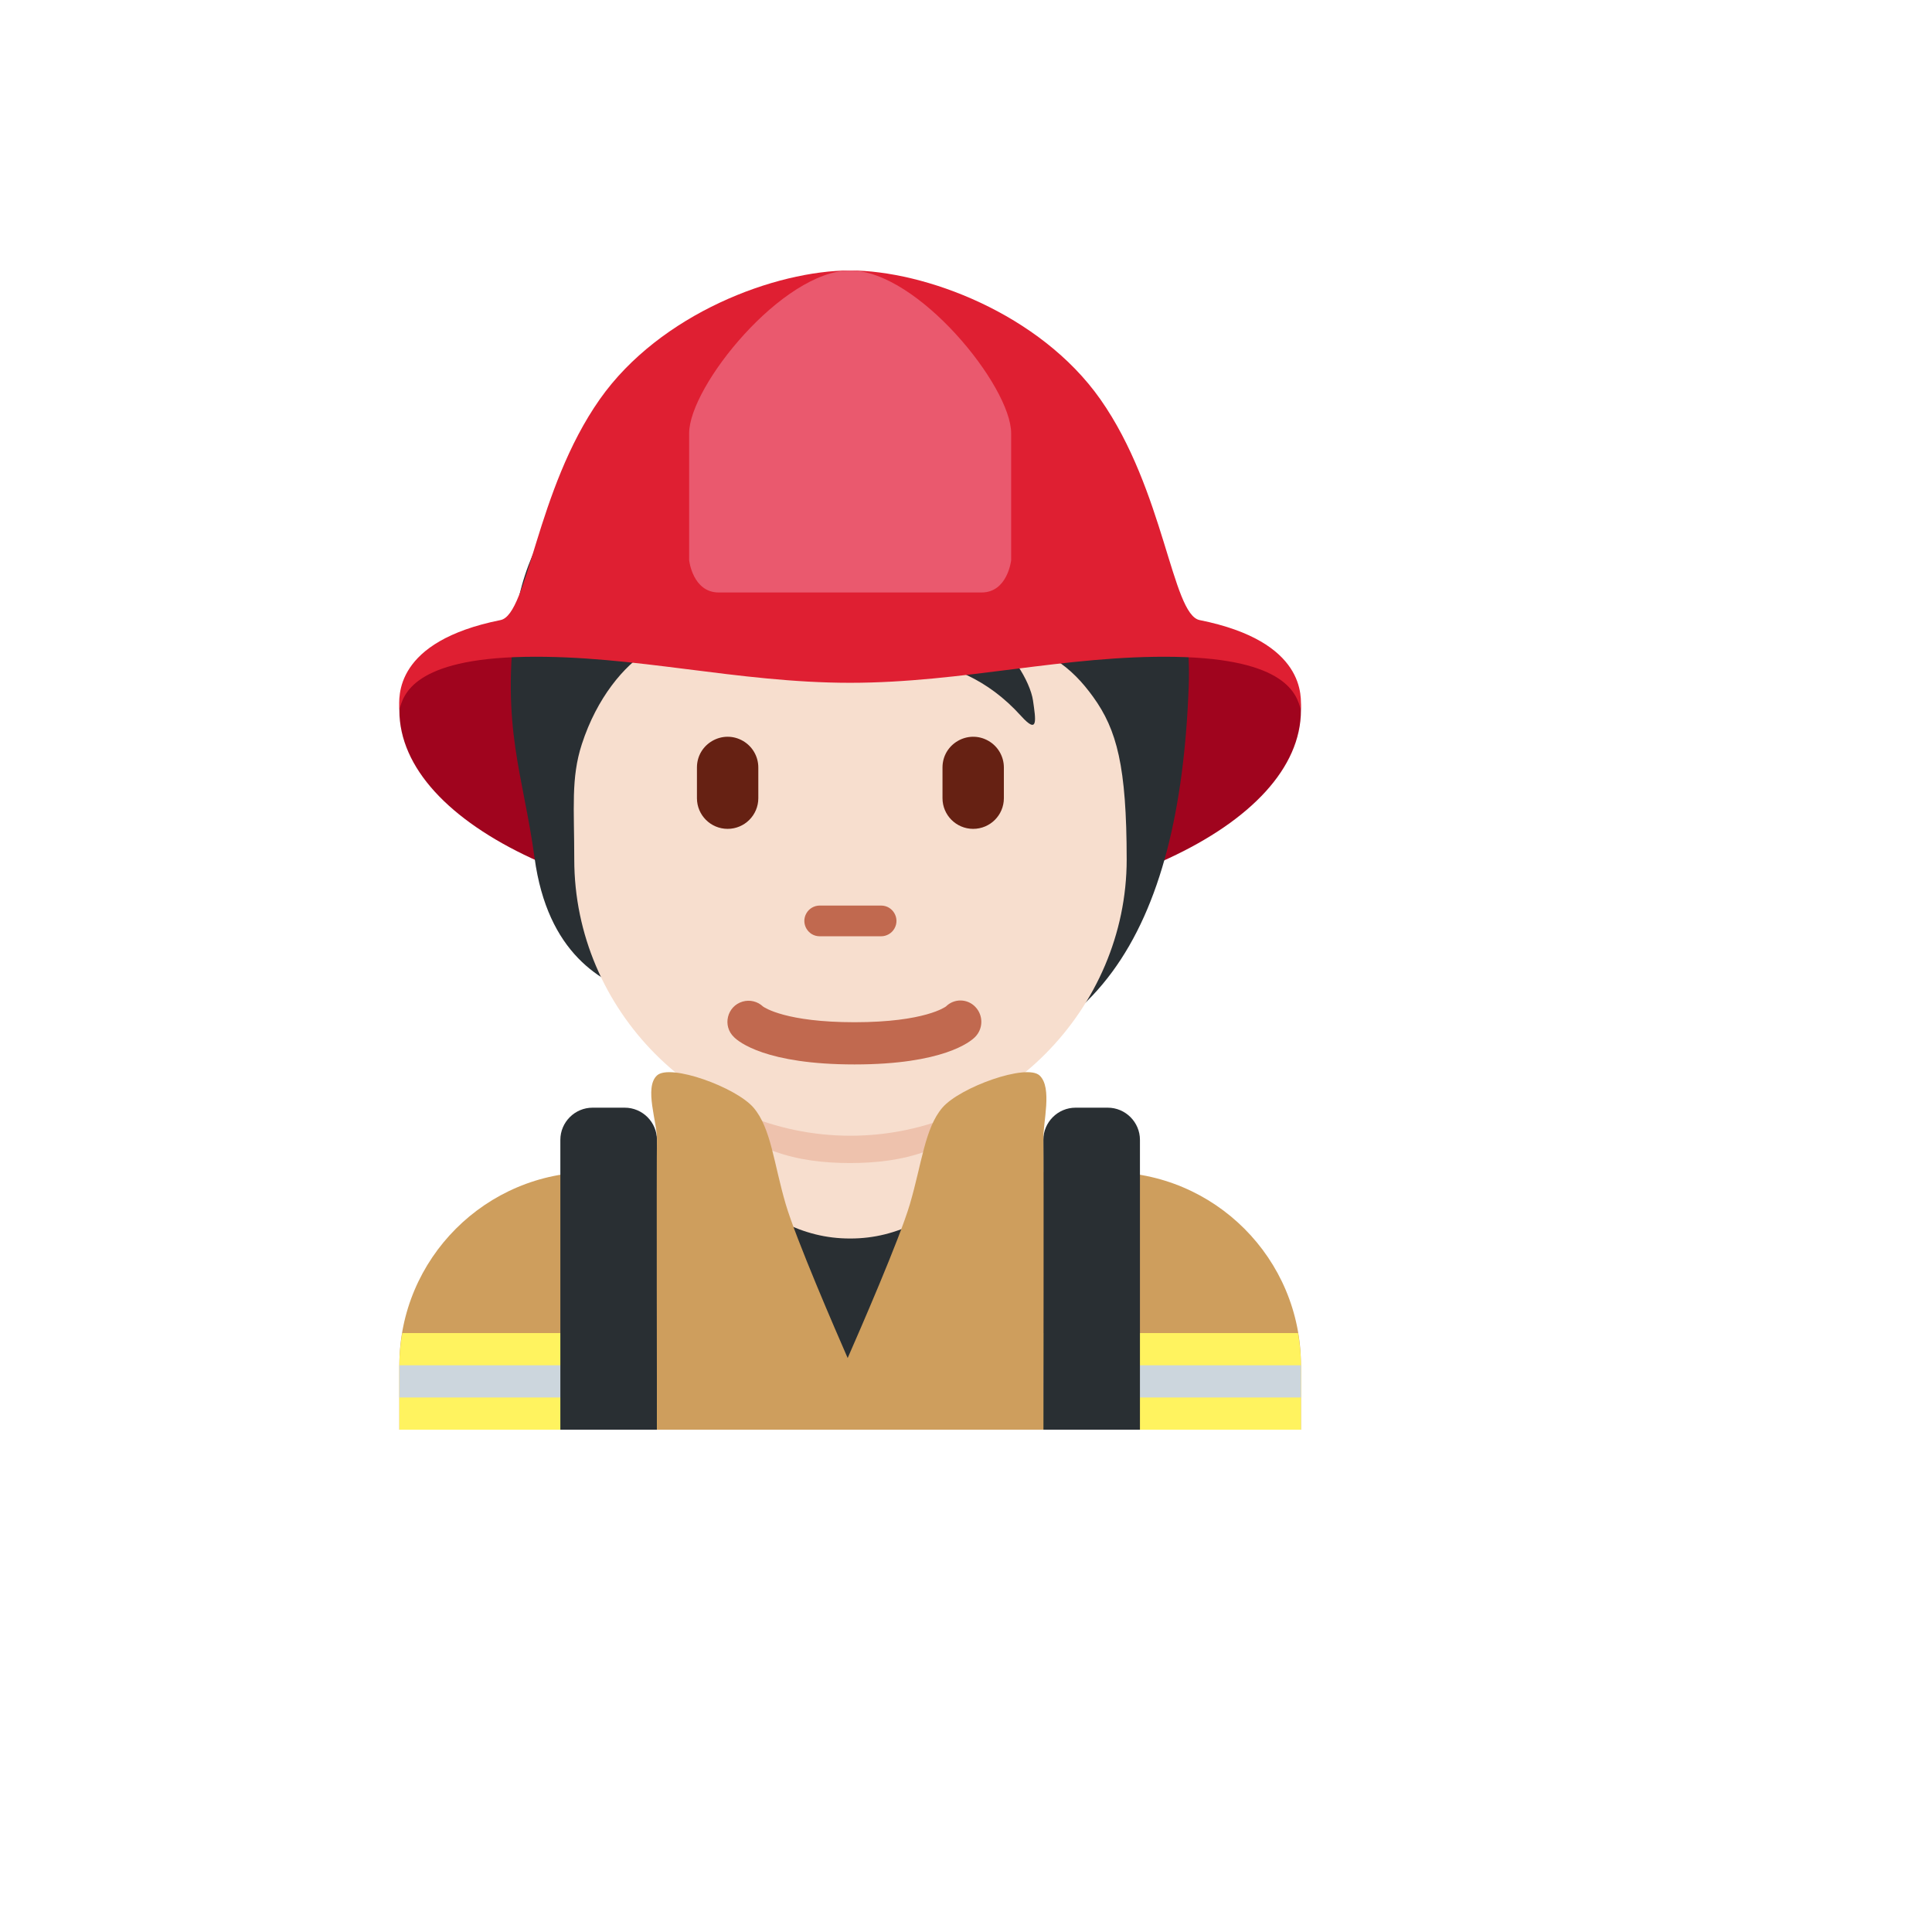
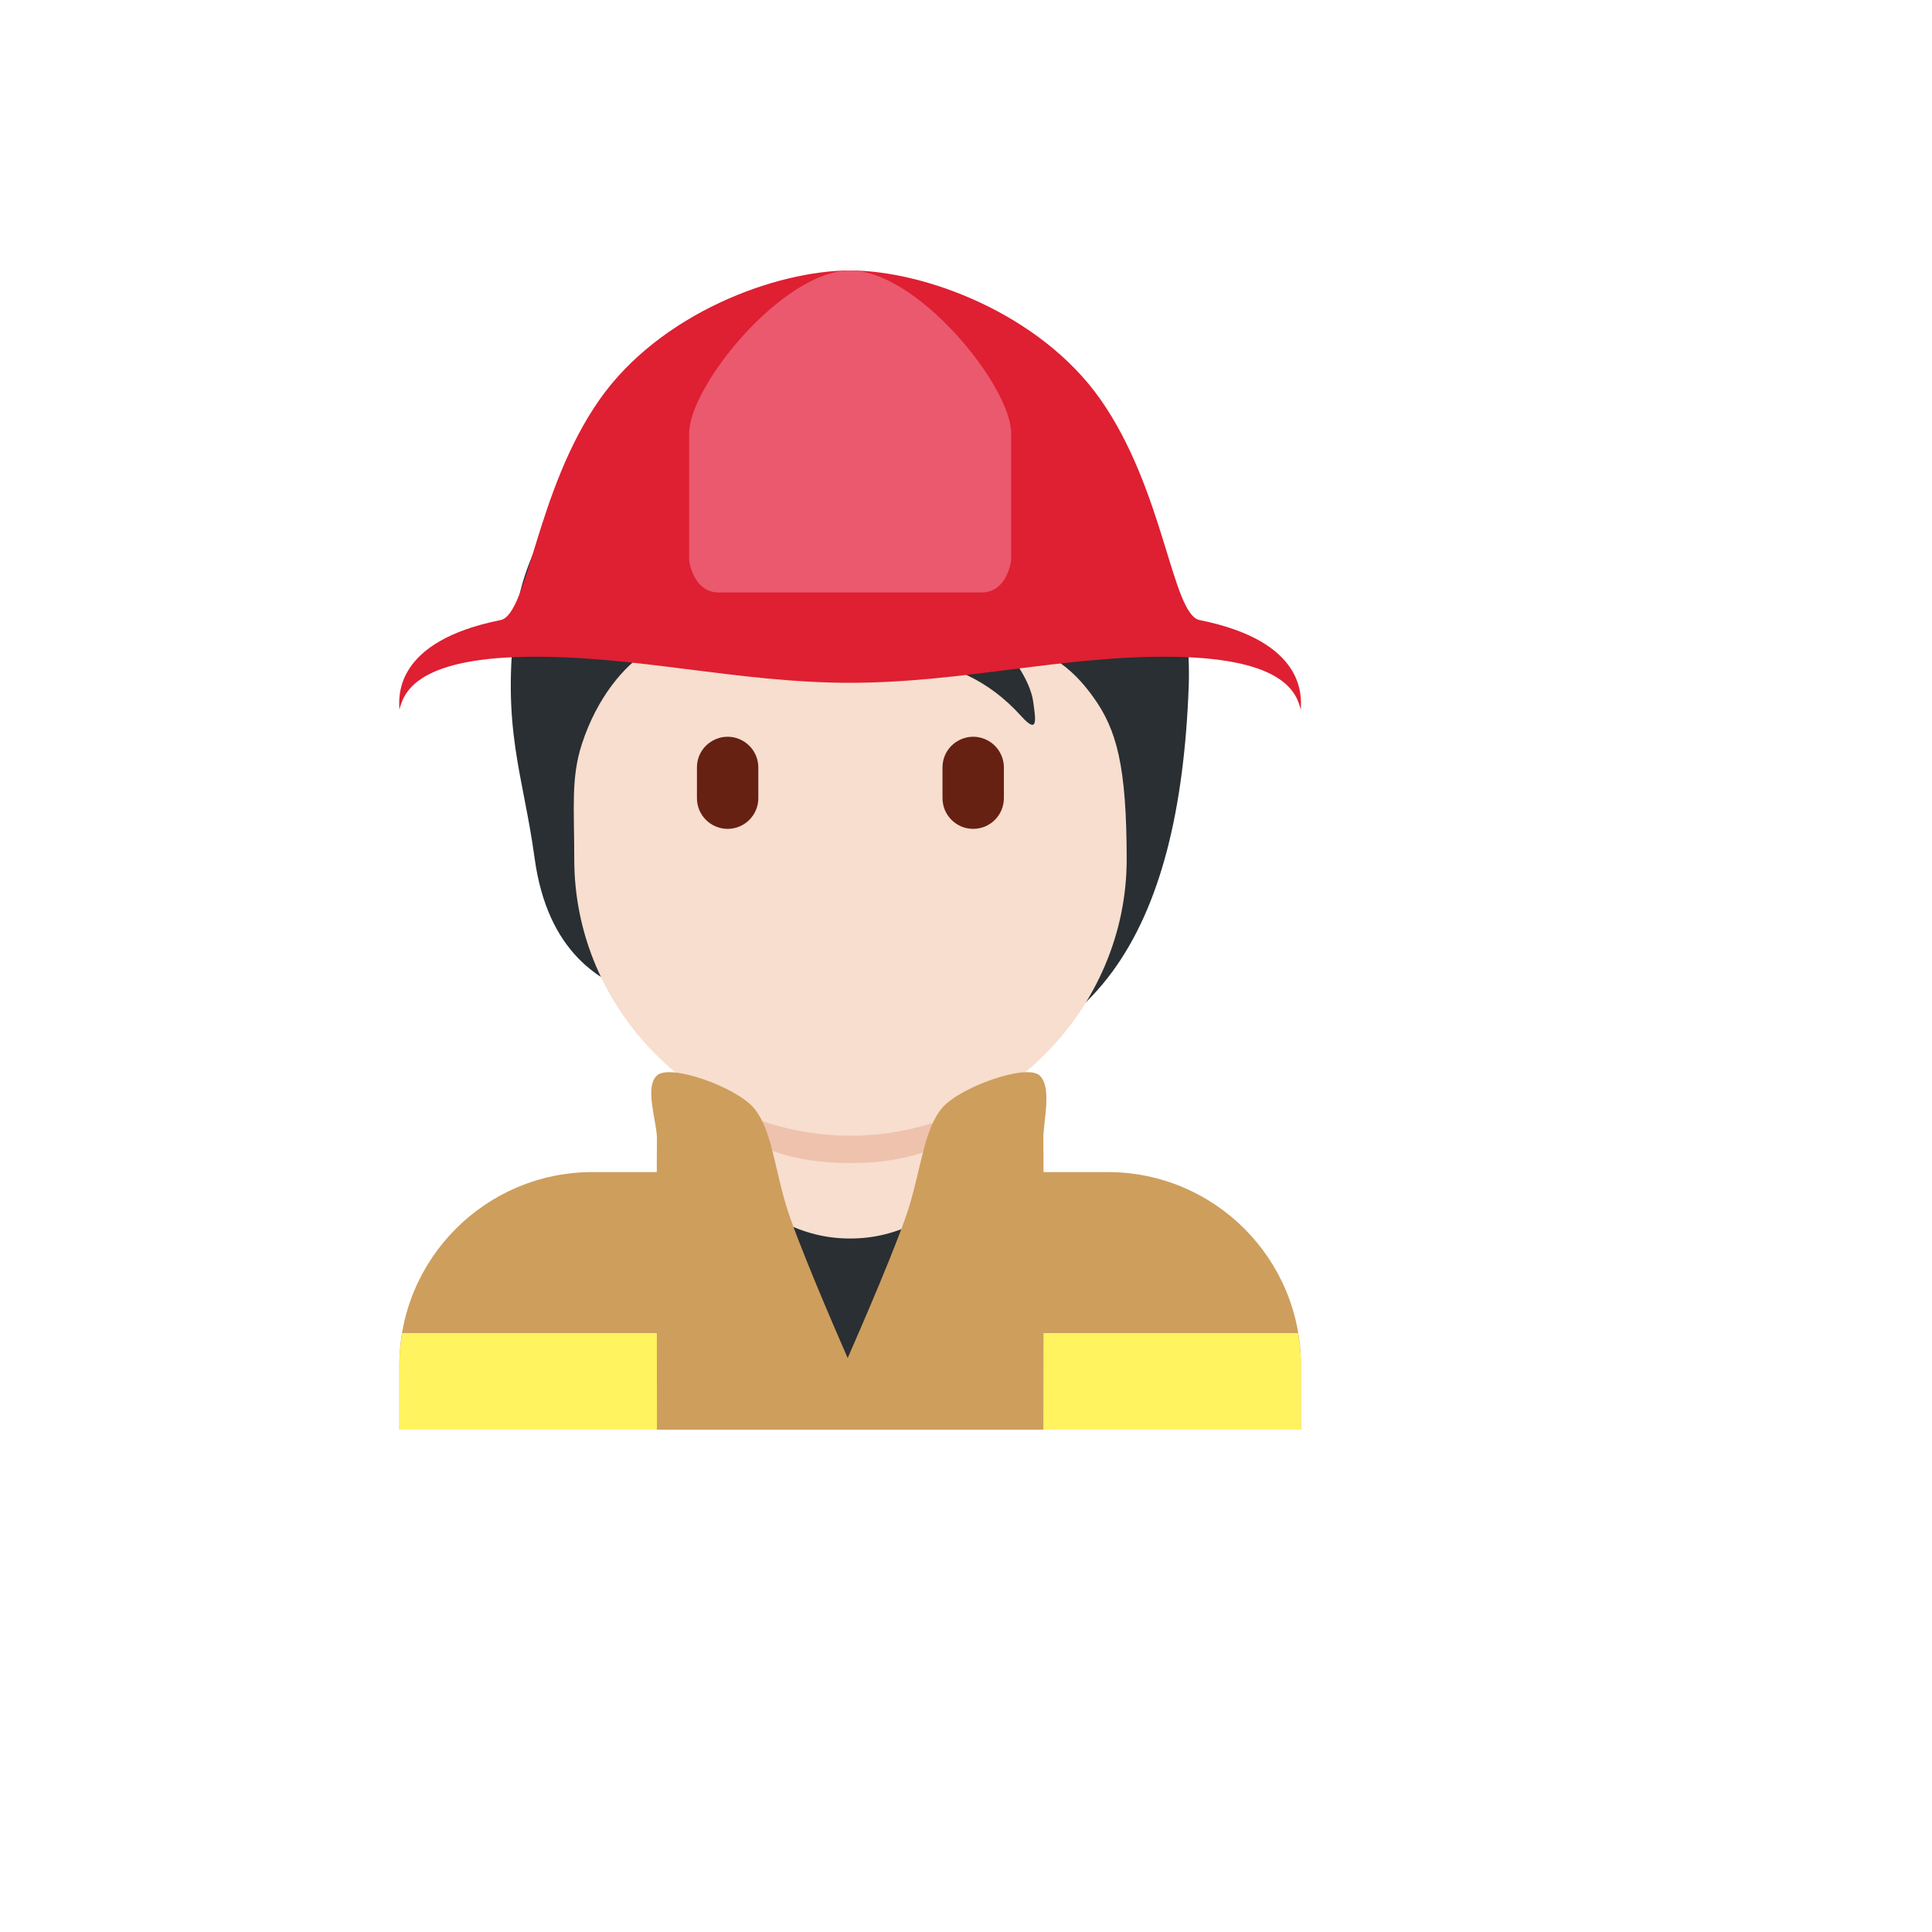
<svg xmlns="http://www.w3.org/2000/svg" version="1.1" width="100%" height="100%" id="svgWorkerArea" viewBox="-25 -25 625 625" style="background: white;">
  <defs id="defsdoc">
    <pattern id="patternBool" x="0" y="0" width="10" height="10" patternUnits="userSpaceOnUse" patternTransform="rotate(35)">
      <circle cx="5" cy="5" r="4" style="stroke: none;fill: #ff000070;" />
    </pattern>
  </defs>
  <g id="fileImp-61972634" class="cosito">
    <path id="pathImp-933369056" fill="#CE9E5D" class="grouped" d="M395.856 437.5C395.856 437.5 395.856 416.667 395.856 416.667 395.856 382.149 367.873 354.167 333.356 354.167 333.356 354.167 166.689 354.167 166.689 354.167 132.172 354.167 104.189 382.149 104.189 416.667 104.189 416.667 104.189 437.5 104.189 437.5 104.189 437.5 395.856 437.5 395.856 437.5 395.856 437.5 395.856 437.5 395.856 437.5" />
    <path id="pathImp-160232162" fill="#FFF35F" class="grouped" d="M105.127 406.25C104.554 409.646 104.189 413.115 104.189 416.667 104.189 416.667 104.189 437.5 104.189 437.5 104.189 437.5 395.856 437.5 395.856 437.5 395.856 437.5 395.856 416.667 395.856 416.667 395.856 413.115 395.491 409.646 394.918 406.25 394.918 406.25 105.127 406.25 105.127 406.25 105.127 406.25 105.127 406.25 105.127 406.25" />
-     <path id="pathImp-922380944" fill="#CCD6DD" class="grouped" d="M104.189 416.667C104.189 416.667 395.856 416.667 395.856 416.667 395.856 416.667 395.856 427.083 395.856 427.083 395.856 427.083 104.189 427.083 104.189 427.083 104.189 427.083 104.189 416.667 104.189 416.667" />
-     <path id="pathImp-866794478" fill="#A0041E" class="grouped" d="M395.856 204.75C395.856 242.146 330.564 272.458 250.023 272.458 169.481 272.458 104.189 242.146 104.189 204.75 104.189 167.354 169.481 178.708 250.023 178.708 330.564 178.708 395.856 167.354 395.856 204.75 395.856 204.75 395.856 204.75 395.856 204.75" />
    <path id="pathImp-266645247" fill="#292F33" class="grouped" d="M208.356 343.75C208.356 343.75 291.689 343.75 291.689 343.75 291.689 343.75 281.085 416.667 250.023 416.667 218.96 416.667 208.356 343.75 208.356 343.75 208.356 343.75 208.356 343.75 208.356 343.75" />
    <path id="pathImp-896830378" fill="#F7DECE" class="grouped" d="M204.606 355.219C222.773 368.417 234.273 375.656 250.023 375.656 265.762 375.656 277.272 368.406 295.439 355.219 295.439 355.219 295.439 315.521 295.439 315.521 295.439 315.521 204.606 315.521 204.606 315.521 204.606 315.521 204.606 355.219 204.606 355.219 204.606 355.219 204.606 355.219 204.606 355.219" />
    <path id="pathImp-317021720" fill="#EEC2AD" class="grouped" d="M204.523 333.052C217.189 347.365 232.898 351.24 249.981 351.24 267.054 351.24 282.762 347.365 295.439 333.052 295.439 333.052 295.439 296.688 295.439 296.688 295.439 296.688 204.523 296.688 204.523 296.688 204.523 296.688 204.523 333.052 204.523 333.052 204.523 333.052 204.523 333.052 204.523 333.052" />
    <path id="pathImp-949921283" fill="#292F33" class="grouped" d="M282.856 96.875C262.804 90.385 221.648 92.083 209.856 107.417 179.189 108.01 146.491 137.958 141.773 174.531 137.106 210.729 144.22 225.302 147.929 252.51 152.127 283.344 169.46 293.208 183.314 297.333 203.252 323.677 224.45 322.552 260.043 322.552 329.543 322.552 356.616 276.115 359.543 197.135 361.304 149.375 333.272 113.188 282.856 96.875 282.856 96.875 282.856 96.875 282.856 96.875" />
    <path id="pathImp-496071322" fill="#F7DECE" class="grouped" d="M328.637 200.448C321.908 191.135 313.304 183.635 294.429 180.99 301.512 184.229 308.293 195.438 309.179 201.635 310.064 207.833 310.95 212.844 305.345 206.646 282.897 181.833 258.45 191.604 234.231 176.448 217.314 165.865 212.158 154.146 212.158 154.146 212.158 154.146 210.095 169.771 184.439 185.698 177.002 190.312 168.127 200.594 163.21 215.781 159.668 226.698 160.773 236.427 160.773 253.052 160.773 301.594 200.783 342.406 250.127 342.406 299.47 342.406 339.481 301.229 339.481 253.052 339.46 222.865 336.304 211.073 328.637 200.448 328.637 200.448 328.637 200.448 328.637 200.448" />
-     <path id="pathImp-176449493" fill="#C1694F" class="grouped" d="M260.033 277.885C260.033 277.885 240.179 277.885 240.179 277.885 236.354 277.885 233.963 273.745 235.876 270.432 236.763 268.895 238.404 267.948 240.179 267.948 240.179 267.948 260.033 267.948 260.033 267.948 263.858 267.948 266.248 272.089 264.336 275.401 263.449 276.938 261.808 277.885 260.033 277.885 260.033 277.885 260.033 277.885 260.033 277.885" />
    <path id="pathImp-878236019" fill="#662113" class="grouped" d="M210.387 243.135C204.905 243.135 200.46 238.691 200.46 233.208 200.46 233.208 200.46 223.281 200.46 223.281 200.46 215.64 208.733 210.863 215.351 214.684 218.423 216.457 220.314 219.734 220.314 223.281 220.314 223.281 220.314 233.208 220.314 233.208 220.314 238.691 215.869 243.135 210.387 243.135 210.387 243.135 210.387 243.135 210.387 243.135M289.825 243.135C284.342 243.135 279.897 238.691 279.897 233.208 279.897 233.208 279.897 223.281 279.897 223.281 279.897 215.64 288.17 210.863 294.788 214.684 297.86 216.457 299.752 219.734 299.752 223.281 299.752 223.281 299.752 233.208 299.752 233.208 299.752 238.691 295.307 243.135 289.825 243.135 289.825 243.135 289.825 243.135 289.825 243.135" />
-     <path id="pathImp-967822221" fill="#C1694F" class="grouped" d="M251.418 319.344C222.731 319.344 213.918 312 212.45 310.51 208.64 306.894 210.175 300.51 215.211 299.02 217.548 298.328 220.078 298.937 221.845 300.615 222.387 301 229.356 305.688 251.418 305.688 274.335 305.688 280.96 300.635 281.022 300.583 283.673 297.955 287.969 298.025 290.533 300.74 293.16 303.494 293.094 307.846 290.387 310.521 288.908 312 280.106 319.344 251.418 319.344" />
-     <path id="pathImp-579587878" fill="#292F33" class="grouped" d="M343.772 437.5C343.772 437.5 343.772 343.75 343.772 343.75 343.772 338.021 339.085 333.333 333.356 333.333 333.356 333.333 322.939 333.333 322.939 333.333 317.21 333.333 312.522 338.021 312.522 343.75 312.522 343.75 312.522 437.5 312.522 437.5 312.522 437.5 343.772 437.5 343.772 437.5 343.772 437.5 343.772 437.5 343.772 437.5M187.523 437.5C187.523 437.5 187.523 343.75 187.523 343.75 187.523 338.021 182.835 333.333 177.106 333.333 177.106 333.333 166.689 333.333 166.689 333.333 160.96 333.333 156.273 338.021 156.273 343.75 156.273 343.75 156.273 437.5 156.273 437.5 156.273 437.5 187.523 437.5 187.523 437.5 187.523 437.5 187.523 437.5 187.523 437.5" />
    <path id="pathImp-462409506" fill="#DF1F32" class="grouped" d="M363.075 175.594C354.116 173.792 351.689 133.635 330.95 104.146 311.418 76.406 274.022 62.5 249.991 62.5 225.96 62.5 188.564 76.406 169.043 104.146 148.293 133.635 145.877 173.792 136.918 175.594 102.366 182.521 103.991 200.448 104.21 204.573 105.491 199.719 108.772 188.135 144.856 187.49 180.314 186.865 213.398 195.885 250.002 195.885 286.606 195.885 319.689 186.865 355.147 187.49 391.231 188.125 394.502 199.708 395.793 204.573 396.002 200.448 397.627 182.521 363.075 175.594 363.075 175.594 363.075 175.594 363.075 175.594" />
    <path id="pathImp-109543084" fill="#EA596E" class="grouped" d="M250.023 62.5C228.21 62.5 197.939 99.927 197.939 115.146 197.939 115.146 197.939 156.25 197.939 156.25 197.939 156.25 199.075 166.667 207.523 166.667 207.523 166.667 292.522 166.667 292.522 166.667 300.97 166.667 302.106 156.25 302.106 156.25 302.106 156.25 302.106 115.146 302.106 115.146 302.106 99.927 271.835 62.5 250.023 62.5 250.023 62.5 250.023 62.5 250.023 62.5" />
    <path id="pathImp-191656512" fill="#CE9E5D" class="grouped" d="M311.304 322.917C307.075 318.979 285.533 326.708 279.856 333.333 274.179 339.958 273.21 351.427 269.335 364.583 266.022 375.823 252.96 405.812 249.22 414.323 245.491 405.812 232.502 375.823 229.189 364.583 225.314 351.427 224.45 339.958 218.773 333.333 213.095 326.708 191.752 318.979 187.523 322.917 183.293 326.854 187.679 338.156 187.523 343.75 187.366 349.344 187.523 437.5 187.523 437.5 187.523 437.5 312.522 437.5 312.522 437.5 312.522 437.5 312.679 349.344 312.522 343.75 312.366 338.156 315.533 326.854 311.304 322.917 311.304 322.917 311.304 322.917 311.304 322.917" />
  </g>
</svg>